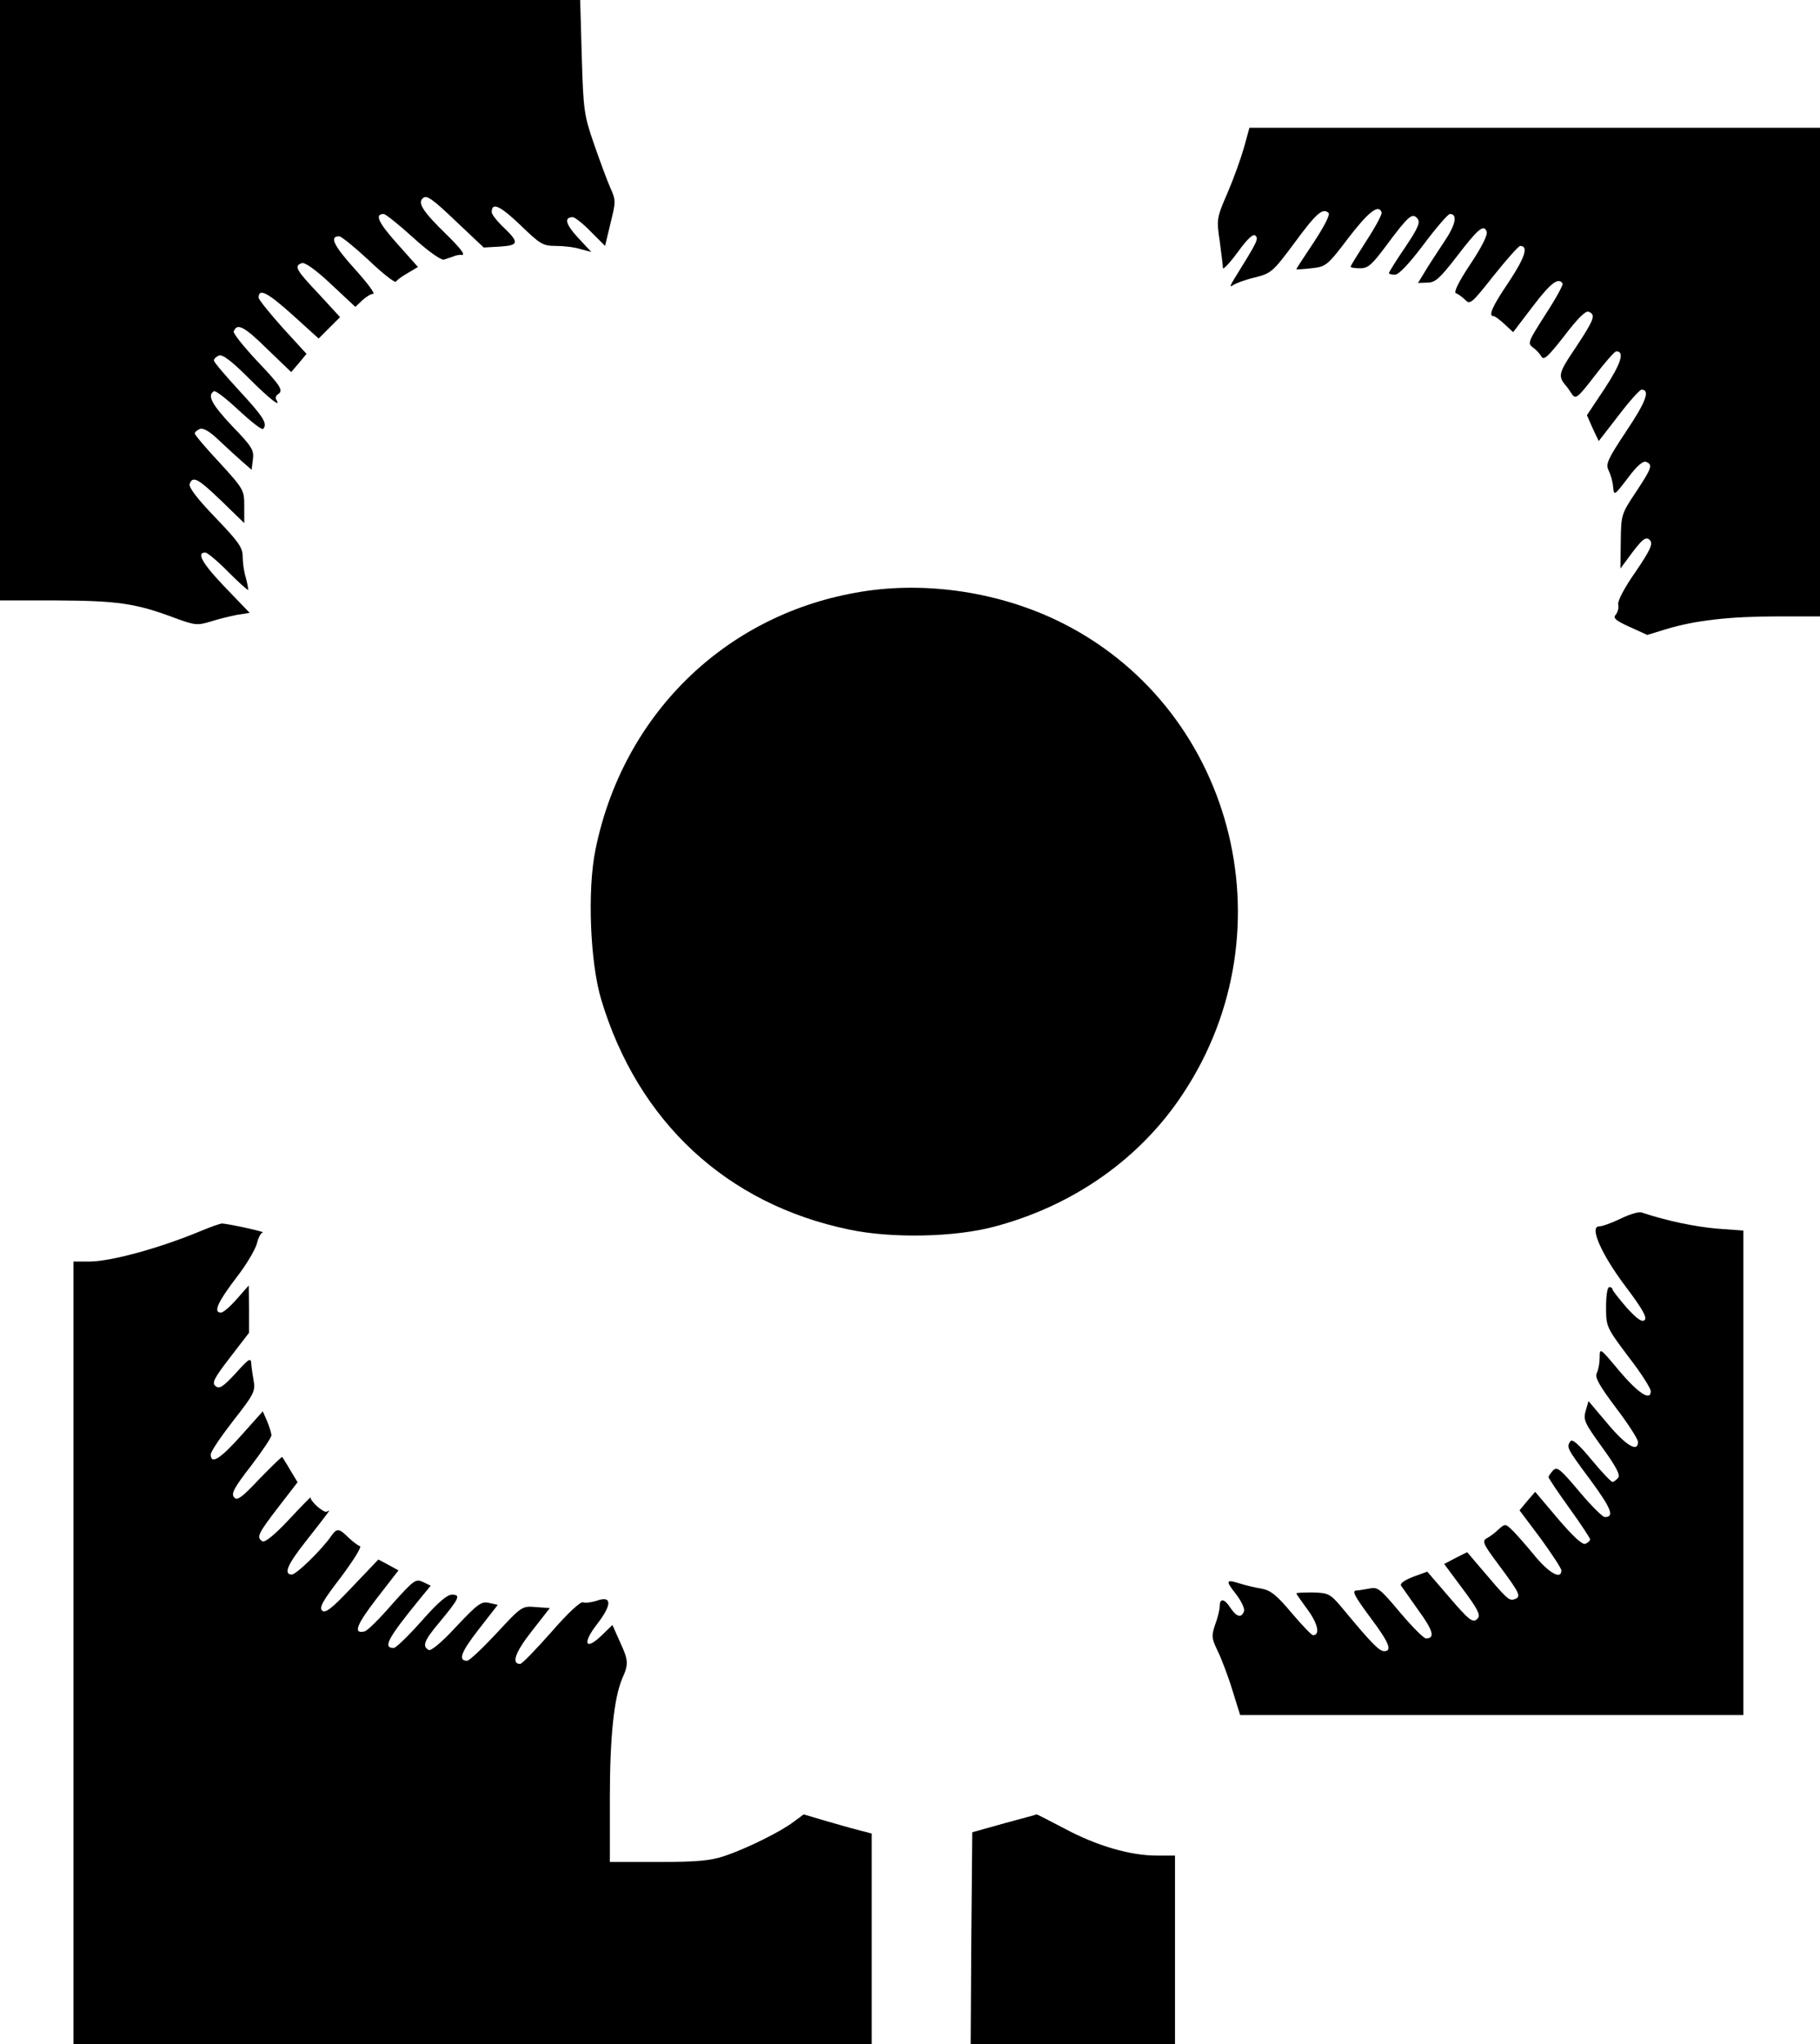
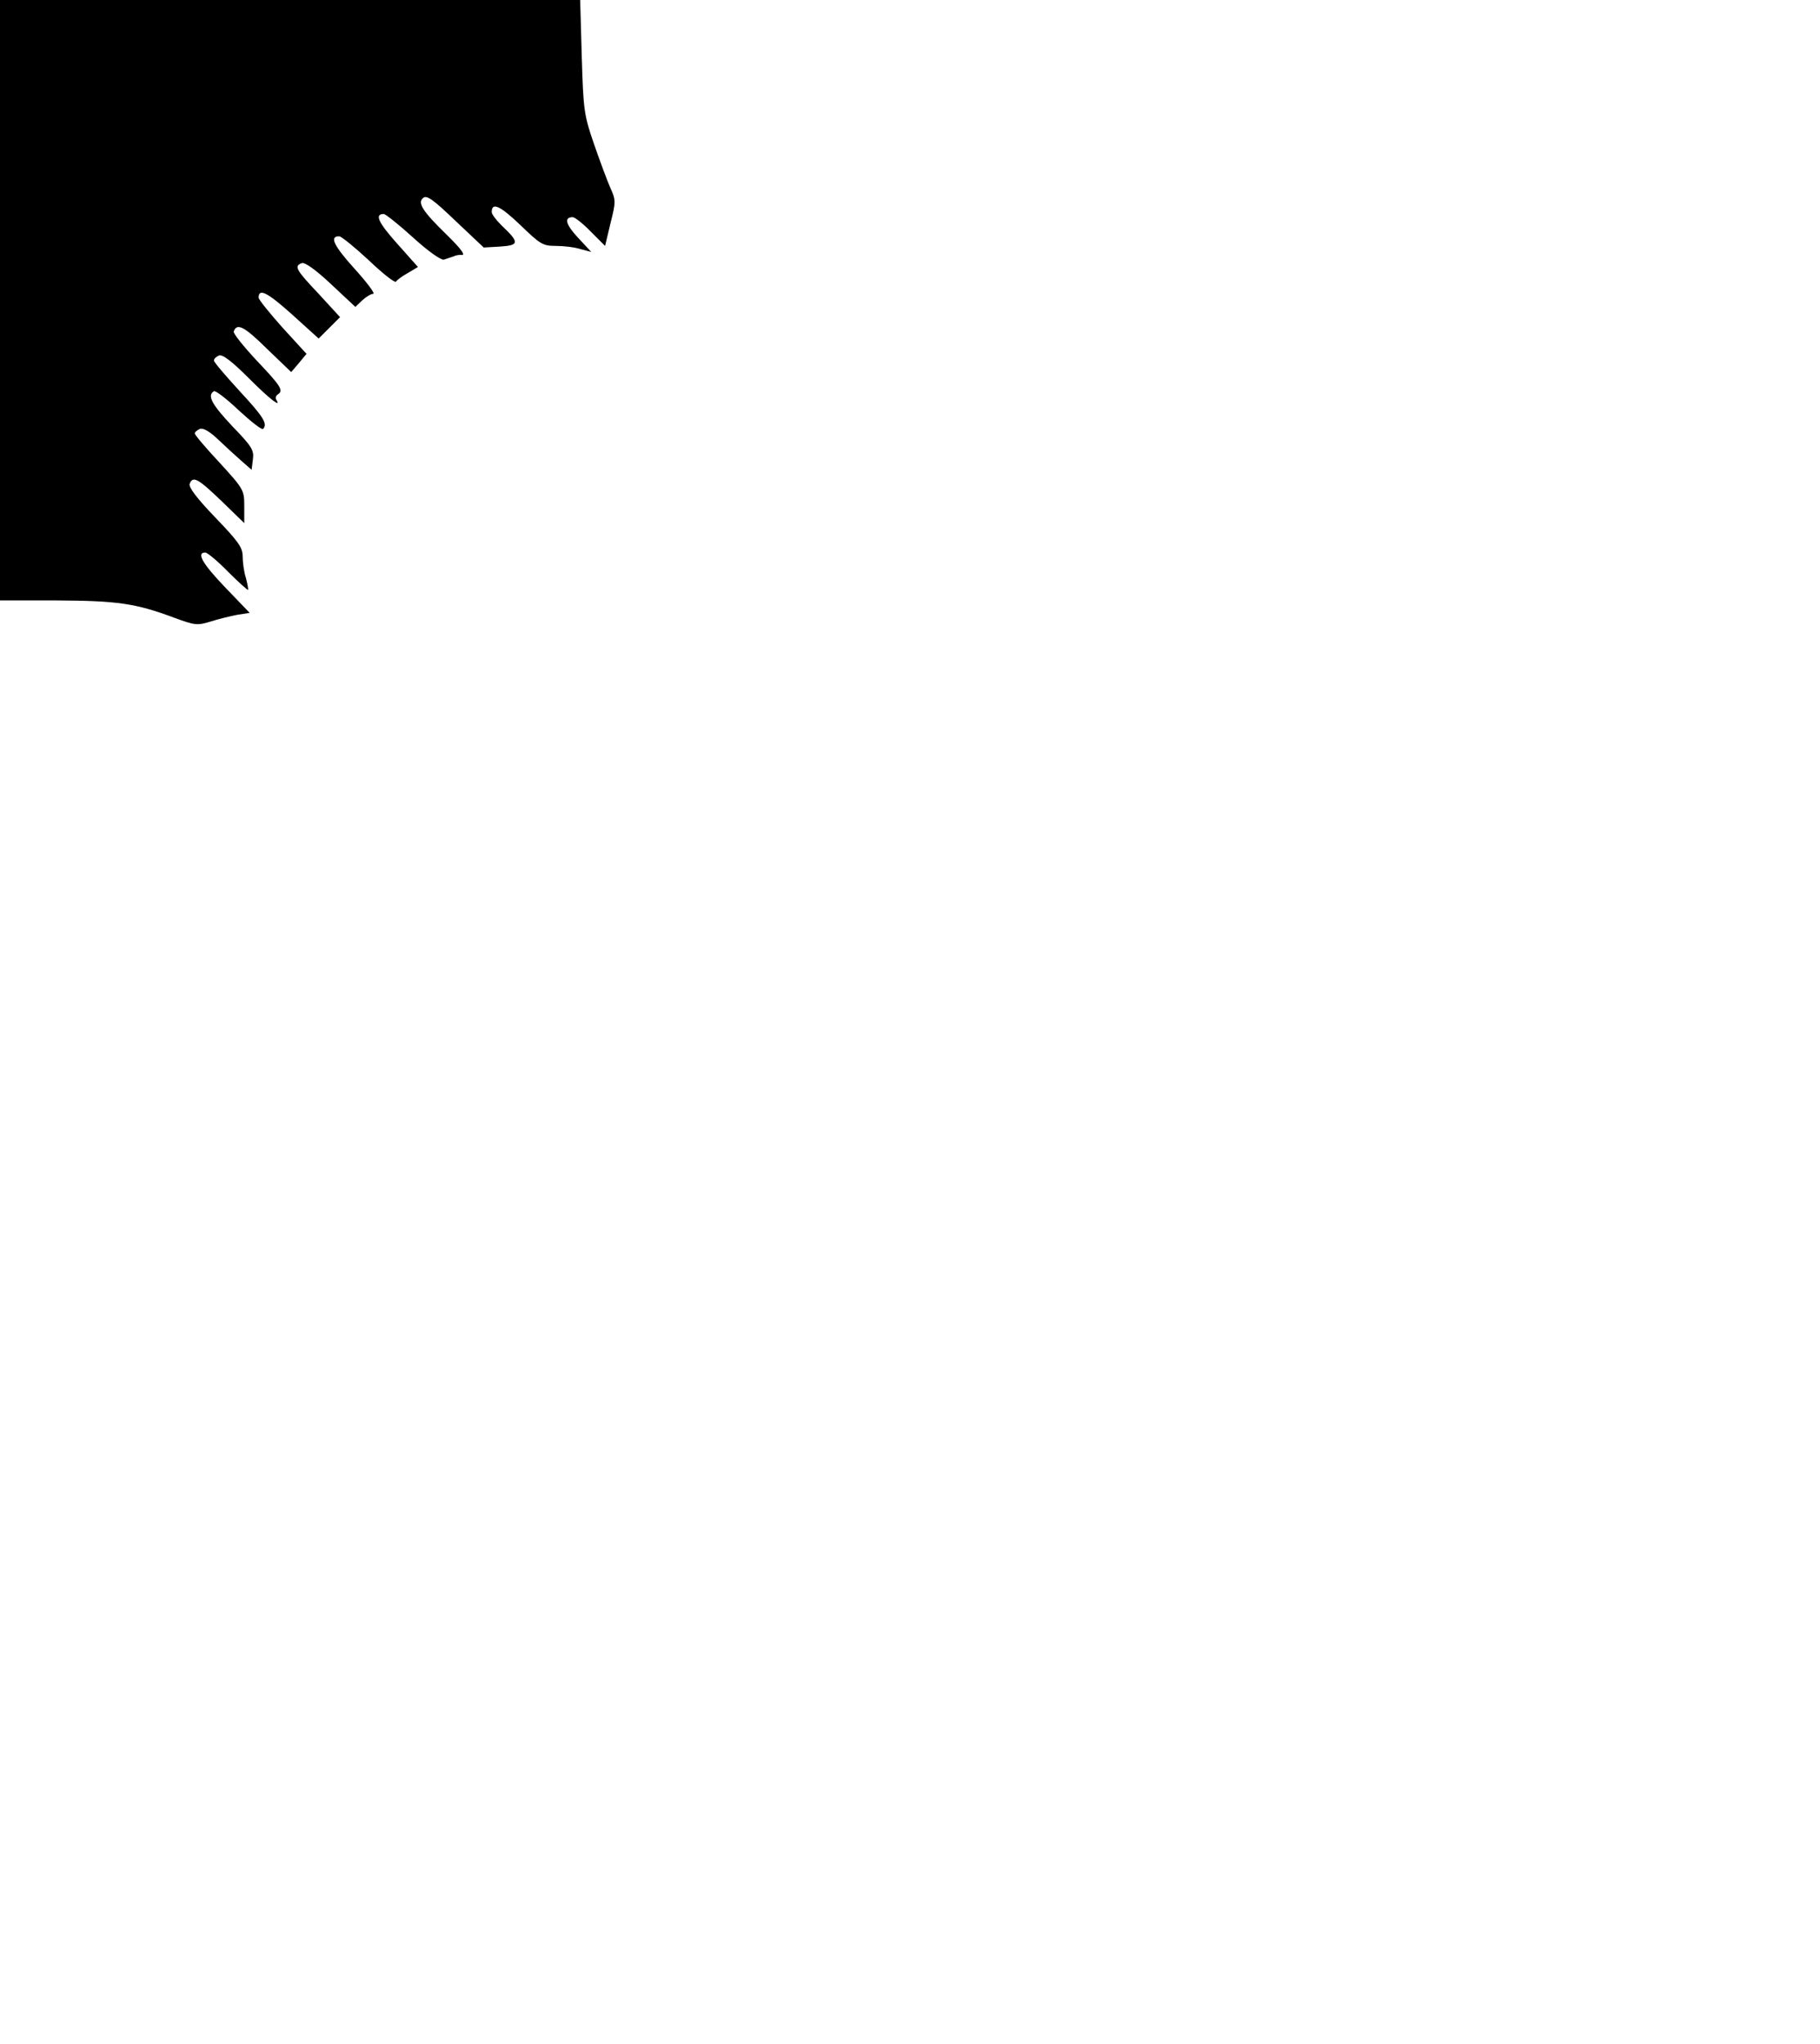
<svg xmlns="http://www.w3.org/2000/svg" version="1.0" width="570pt" height="640pt" viewBox="0 0 570 640" preserveAspectRatio="xMidYMid meet">
  <g transform="translate(0,640) scale(0.1,-0.1)" fill="#000000" stroke="none">
    <path d="M0 5460 l0 -940 178 0 c189 -1 247 -9 367 -54 66 -24 72 -25 115 -12 25 8 62 17 83 21 l39 6 -76 79 c-72 75 -92 110 -63 110 6 0 39 -27 71 -60 33 -33 61 -58 63 -57 1 2 -2 19 -7 38 -6 18 -10 49 -10 67 0 28 -14 47 -86 122 -57 59 -84 95 -80 105 10 26 26 17 100 -54 l71 -69 0 52 c0 51 -1 54 -77 137 -43 46 -78 87 -78 92 0 4 7 10 16 14 10 4 31 -8 57 -33 23 -22 56 -52 73 -67 l32 -28 4 32 c4 29 -2 40 -64 104 -65 69 -80 97 -58 110 5 3 40 -24 78 -60 38 -35 72 -62 76 -58 15 16 1 38 -74 119 -44 48 -80 90 -80 95 0 6 7 12 16 16 11 4 40 -18 93 -71 67 -67 104 -95 86 -67 -3 5 -1 12 5 16 19 12 10 26 -66 106 -41 44 -74 85 -72 91 10 28 33 16 104 -54 l76 -73 24 28 24 29 -75 82 c-41 46 -75 88 -75 94 0 31 28 16 104 -52 l84 -76 34 34 33 33 -67 73 c-71 75 -78 87 -53 96 9 4 43 -20 91 -65 l77 -72 22 21 c12 11 27 20 34 20 7 0 -20 36 -59 79 -66 73 -79 102 -47 101 7 -1 48 -34 92 -75 43 -41 81 -71 85 -67 3 5 19 17 37 27 l32 19 -65 73 c-59 66 -72 93 -42 93 5 0 47 -33 92 -74 46 -42 87 -71 96 -69 8 3 22 7 30 10 8 4 18 5 23 5 18 -4 3 17 -44 63 -76 74 -92 100 -74 115 11 10 30 -3 102 -72 l88 -83 52 3 c60 4 60 13 4 66 -17 17 -31 35 -31 42 0 32 26 20 89 -40 63 -61 71 -66 112 -66 24 0 59 -4 77 -10 l34 -9 -42 45 c-39 42 -44 64 -16 64 6 0 32 -20 56 -45 l45 -45 17 71 c17 68 17 72 -1 112 -10 23 -33 85 -51 137 -31 90 -33 105 -38 273 l-5 177 -908 0 -909 0 0 -940z" />
-     <path d="M3896 5938 c-10 -35 -33 -99 -52 -143 -34 -78 -34 -83 -24 -150 5 -39 10 -76 10 -84 0 -7 21 15 46 49 32 44 49 59 56 52 10 -10 7 -17 -67 -136 -12 -19 -14 -27 -5 -20 8 6 39 18 69 25 52 13 57 17 124 107 69 94 90 113 108 95 5 -5 -13 -41 -46 -91 -30 -45 -55 -83 -55 -85 0 -1 21 0 47 3 46 5 50 8 116 95 63 82 95 107 104 80 2 -6 -19 -45 -47 -88 -27 -42 -50 -79 -50 -82 0 -3 13 -5 30 -5 25 0 37 11 83 73 68 91 80 102 96 83 10 -12 3 -29 -38 -90 -28 -41 -51 -78 -51 -81 0 -3 8 -5 19 -5 12 0 44 34 90 95 39 52 76 95 82 95 25 0 18 -34 -18 -87 -21 -32 -49 -74 -60 -93 l-22 -36 29 1 c25 0 39 13 91 80 68 89 86 104 95 80 4 -10 -15 -48 -51 -102 -38 -57 -53 -89 -45 -91 7 -3 20 -12 29 -21 15 -16 21 -10 89 76 41 51 78 93 83 93 27 0 15 -36 -35 -112 -53 -78 -66 -108 -48 -108 4 0 19 -11 34 -25 l27 -25 61 80 c56 74 81 93 94 72 2 -4 -22 -48 -54 -97 -54 -85 -57 -90 -39 -103 10 -7 22 -20 27 -29 7 -12 21 1 71 65 42 55 66 79 76 76 24 -9 18 -24 -40 -112 -53 -78 -56 -89 -33 -117 5 -5 14 -18 21 -29 12 -17 18 -12 72 58 32 42 62 76 67 76 27 0 15 -38 -36 -116 l-56 -84 18 -41 19 -40 62 80 c34 45 67 81 72 81 28 0 14 -38 -47 -129 -59 -89 -66 -104 -56 -124 6 -12 13 -35 14 -51 3 -29 3 -29 46 27 28 38 47 54 57 51 22 -9 19 -18 -31 -94 -46 -69 -47 -71 -48 -155 l-1 -85 20 27 c48 66 60 76 73 61 9 -12 0 -31 -46 -99 -34 -48 -57 -92 -54 -102 2 -10 -1 -24 -8 -32 -9 -10 0 -18 44 -38 l55 -25 59 18 c88 27 197 40 348 40 l134 0 0 765 0 765 -893 0 -894 0 -17 -62z" />
-     <path d="M2679 4544 c-414 -74 -729 -386 -814 -804 -26 -126 -17 -354 18 -470 115 -383 394 -641 777 -720 132 -28 330 -24 453 9 247 65 457 212 591 415 344 517 156 1222 -397 1485 -192 91 -423 123 -628 85z" />
-     <path d="M5075 2584 c-27 -13 -57 -24 -67 -24 -31 0 7 -87 83 -188 52 -69 68 -97 60 -105 -8 -8 -23 2 -56 38 -24 28 -44 53 -45 58 0 4 -4 7 -10 7 -6 0 -10 -27 -10 -62 0 -62 1 -64 70 -156 39 -50 70 -99 70 -108 0 -32 -39 -7 -99 64 -60 72 -61 73 -61 42 0 -17 -4 -39 -9 -49 -7 -13 6 -37 60 -109 38 -50 69 -98 69 -107 0 -34 -38 -11 -95 57 l-60 71 -9 -31 c-8 -28 -3 -38 52 -114 44 -61 57 -86 50 -95 -6 -7 -14 -13 -18 -13 -4 0 -34 31 -66 70 -40 48 -60 66 -66 57 -12 -19 -12 -20 63 -121 66 -90 76 -116 45 -116 -7 0 -43 36 -80 80 -59 70 -69 79 -82 66 -7 -8 -14 -17 -14 -21 0 -4 29 -47 65 -97 36 -50 65 -94 65 -98 0 -5 -7 -10 -15 -14 -10 -3 -38 23 -86 79 l-71 84 -25 -29 -24 -29 66 -88 c35 -48 65 -94 65 -100 0 -31 -40 -8 -87 50 -28 34 -60 70 -70 79 -18 17 -20 17 -39 0 -10 -10 -27 -23 -37 -28 -16 -9 -13 -17 34 -80 70 -94 74 -103 53 -111 -18 -7 -24 0 -109 100 l-40 47 -36 -18 -36 -19 58 -78 c45 -60 56 -81 48 -91 -15 -19 -26 -10 -97 73 l-62 72 -44 -16 c-28 -11 -42 -21 -38 -28 4 -6 29 -41 55 -78 46 -63 52 -87 23 -87 -7 0 -43 36 -81 81 -63 75 -70 81 -97 75 -17 -3 -34 -6 -39 -6 -16 0 -9 -15 46 -89 56 -75 66 -101 40 -101 -15 0 -39 24 -122 124 -47 57 -50 58 -101 60 -29 0 -52 -1 -52 -3 0 -2 16 -25 36 -52 32 -44 39 -79 16 -79 -4 0 -34 31 -67 70 -47 56 -66 71 -95 76 -19 3 -48 10 -64 15 -47 15 -49 11 -16 -31 18 -23 29 -47 26 -55 -8 -22 -23 -18 -42 10 -19 30 -34 32 -34 6 0 -10 -6 -36 -14 -57 -12 -36 -12 -43 8 -84 12 -25 33 -80 46 -123 l24 -77 788 0 788 0 0 759 0 758 -82 6 c-69 6 -157 24 -238 51 -8 2 -37 -6 -65 -20z" />
-     <path d="M625 2544 c-128 -53 -279 -94 -345 -94 l-50 0 0 -1225 0 -1225 1250 0 1250 0 0 330 0 329 -42 11 c-24 6 -72 20 -107 30 l-64 19 -31 -23 c-42 -32 -148 -84 -216 -107 -44 -15 -86 -19 -207 -19 l-153 0 0 200 c0 192 13 314 39 375 20 44 19 57 -6 111 l-25 56 -34 -33 c-52 -50 -61 -24 -13 37 46 60 46 89 -2 72 -16 -5 -35 -8 -43 -5 -8 3 -48 -34 -100 -94 -48 -54 -91 -99 -97 -99 -28 0 -16 36 36 102 l57 73 -43 3 c-44 4 -45 3 -124 -82 -44 -47 -85 -86 -92 -86 -29 0 -20 26 36 98 l60 77 -27 6 c-24 6 -36 -3 -103 -74 -46 -50 -80 -78 -87 -73 -20 12 -14 29 34 86 63 76 67 86 41 87 -16 1 -44 -23 -97 -83 -41 -46 -80 -84 -87 -84 -35 0 -19 30 83 155 l33 40 -25 12 c-22 10 -28 6 -96 -70 -39 -45 -78 -84 -86 -85 -37 -9 -26 20 37 102 l69 89 -31 17 -32 17 -82 -86 c-64 -68 -84 -83 -94 -74 -10 10 2 31 59 105 40 54 66 95 59 97 -7 2 -23 15 -36 27 -29 29 -36 30 -54 4 -30 -43 -109 -120 -123 -120 -27 0 -14 31 43 103 80 102 80 102 67 94 -10 -6 -55 35 -51 45 1 2 -30 -29 -69 -71 -43 -46 -75 -72 -82 -67 -20 12 -14 24 49 106 l61 79 -23 38 c-12 21 -24 39 -25 41 -1 2 -33 -29 -71 -68 -56 -60 -71 -70 -80 -58 -10 11 1 31 53 98 35 46 64 89 64 96 0 6 -6 26 -13 43 l-14 32 -67 -75 c-66 -74 -96 -93 -96 -60 0 9 32 56 70 105 63 80 70 93 65 122 -3 17 -7 43 -8 56 -1 21 -6 19 -49 -29 -40 -43 -51 -50 -63 -40 -12 10 -5 24 45 89 l60 78 0 74 -1 74 -37 -42 c-21 -24 -43 -43 -50 -43 -25 0 -10 33 47 108 33 42 62 92 66 110 4 17 12 32 18 33 12 1 -110 28 -128 28 -5 0 -37 -11 -70 -25z" />
-     <path d="M3145 691 l-100 -28 -3 -331 -2 -332 320 0 320 0 0 295 0 295 -57 0 c-84 0 -189 31 -288 84 -48 25 -88 46 -89 45 0 -1 -46 -13 -101 -28z" />
  </g>
</svg>